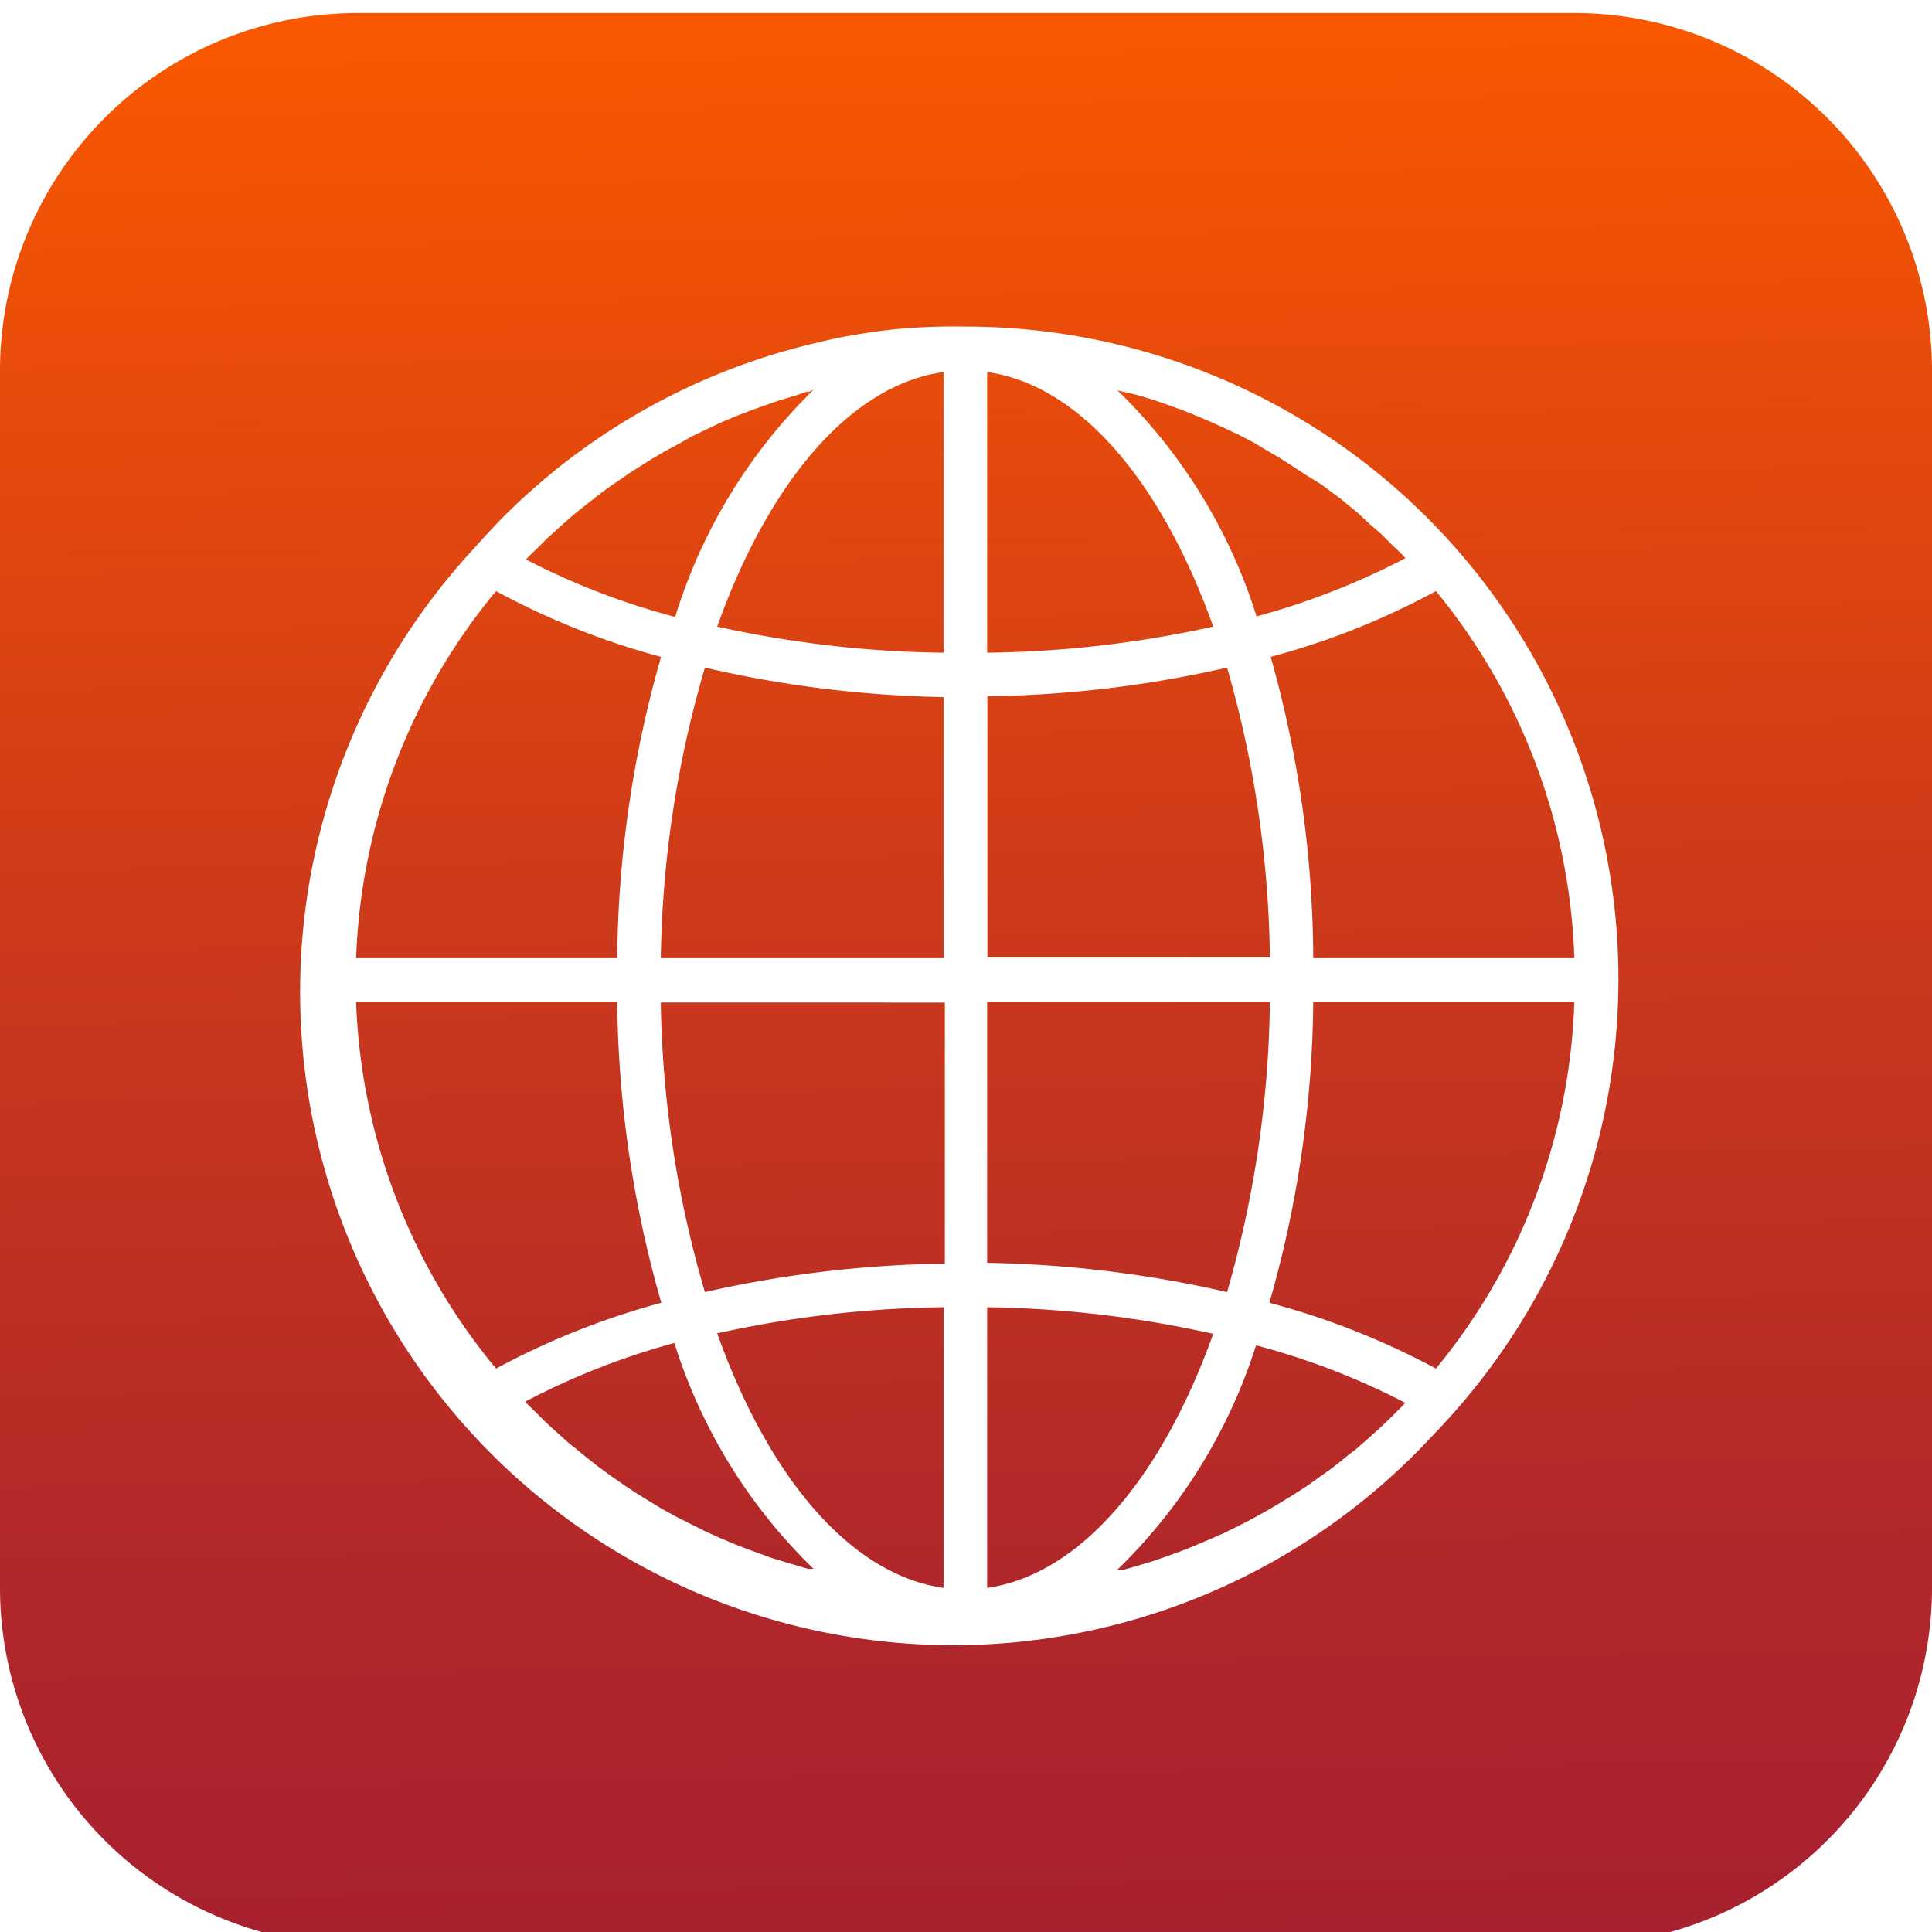
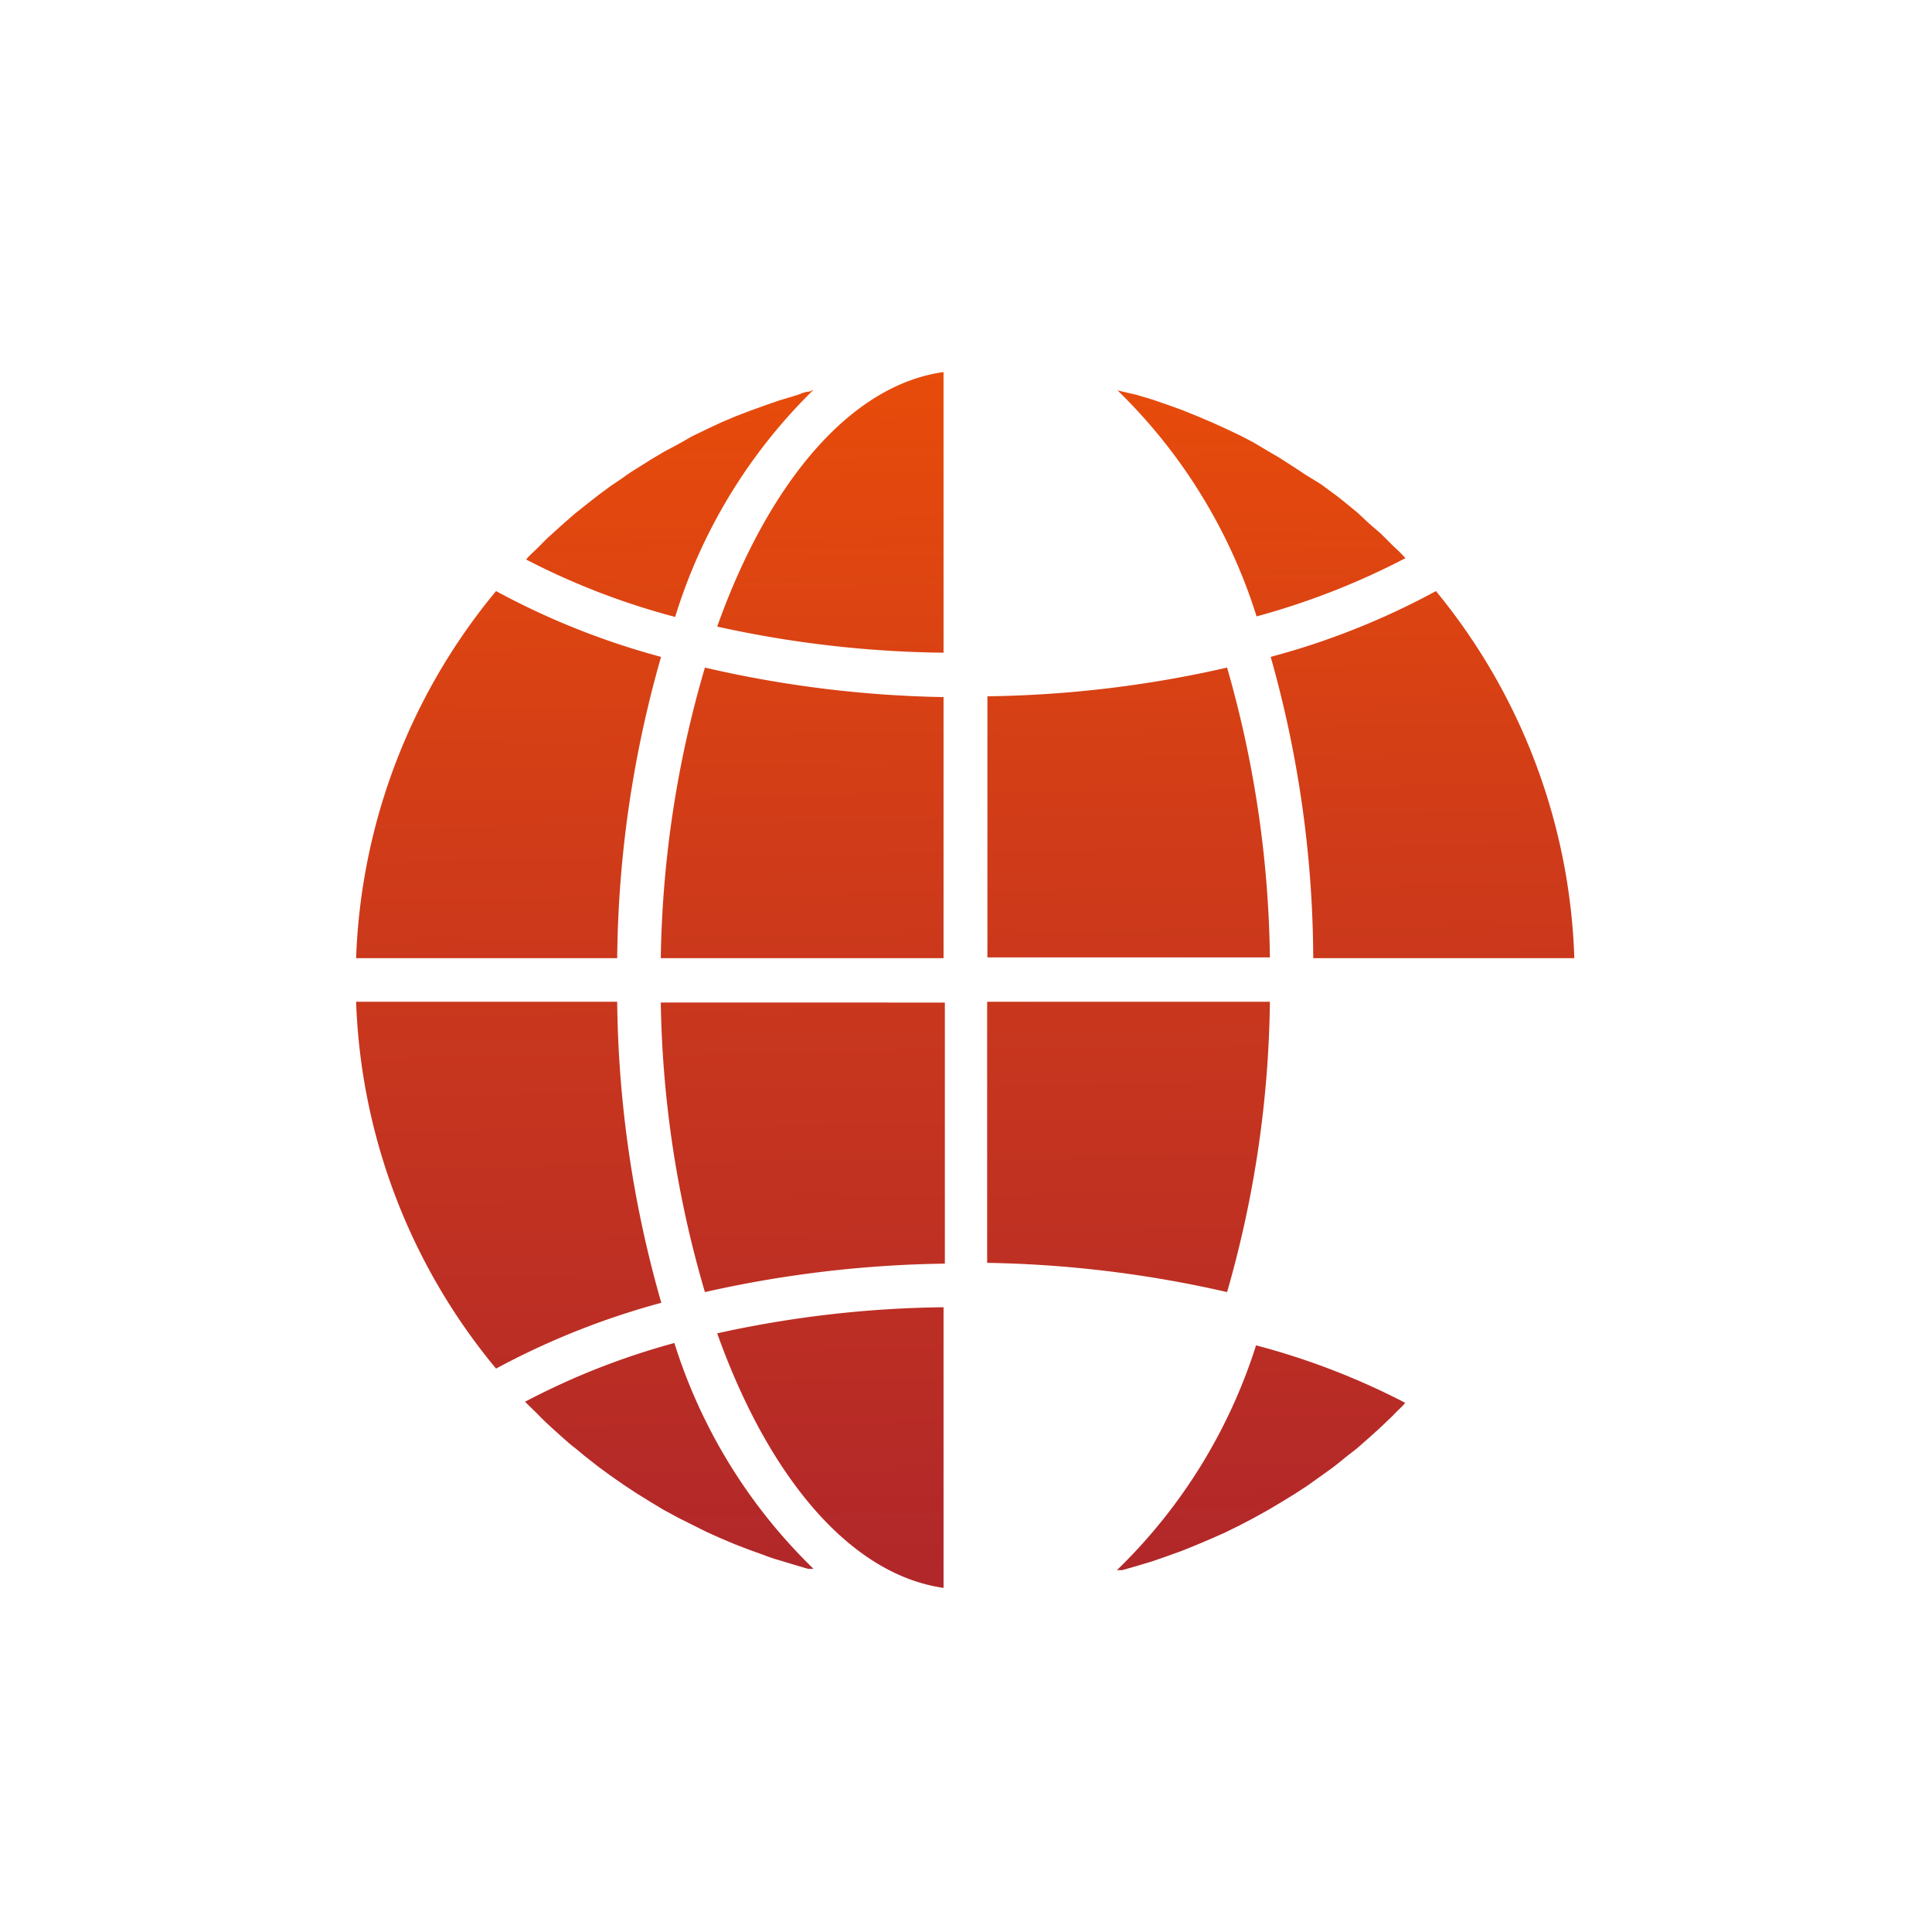
<svg xmlns="http://www.w3.org/2000/svg" xmlns:xlink="http://www.w3.org/1999/xlink" id="Layer_1" data-name="Layer 1" viewBox="0 0 74 74">
  <defs>
    <style>.cls-1{fill:url(#linear-gradient);}.cls-2{fill:url(#linear-gradient-2);}.cls-3{fill:url(#linear-gradient-3);}.cls-4{fill:url(#linear-gradient-4);}.cls-5{fill:url(#linear-gradient-5);}.cls-6{fill:url(#linear-gradient-6);}.cls-7{fill:url(#linear-gradient-7);}.cls-8{fill:url(#linear-gradient-8);}.cls-9{fill:url(#linear-gradient-9);}.cls-10{fill:url(#linear-gradient-10);}.cls-11{fill:url(#linear-gradient-11);}.cls-12{fill:url(#linear-gradient-12);}.cls-13{fill:url(#linear-gradient-13);}.cls-14{fill:url(#linear-gradient-14);}.cls-15{fill:url(#linear-gradient-15);}.cls-16{fill:url(#linear-gradient-16);}.cls-17{fill:url(#linear-gradient-17);}</style>
    <linearGradient id="linear-gradient" x1="30.13" y1="1.37" x2="31.31" y2="75.36" gradientUnits="userSpaceOnUse">
      <stop offset="0" stop-color="#fa5800" />
      <stop offset="0.02" stop-color="#f75601" />
      <stop offset="0.46" stop-color="#cc391b" />
      <stop offset="0.8" stop-color="#b1272a" />
      <stop offset="1" stop-color="#a72030" />
    </linearGradient>
    <linearGradient id="linear-gradient-2" x1="31.52" y1="1.34" x2="32.7" y2="75.33" xlink:href="#linear-gradient" />
    <linearGradient id="linear-gradient-3" x1="31.02" y1="1.35" x2="32.2" y2="75.34" xlink:href="#linear-gradient" />
    <linearGradient id="linear-gradient-4" x1="30.24" y1="1.36" x2="31.42" y2="75.35" xlink:href="#linear-gradient" />
    <linearGradient id="linear-gradient-5" x1="18.8" y1="1.55" x2="19.98" y2="75.54" xlink:href="#linear-gradient" />
    <linearGradient id="linear-gradient-6" x1="19.01" y1="1.54" x2="20.19" y2="75.53" xlink:href="#linear-gradient" />
    <linearGradient id="linear-gradient-7" x1="25.37" y1="1.44" x2="26.55" y2="75.43" xlink:href="#linear-gradient" />
    <linearGradient id="linear-gradient-8" x1="48.03" y1="1.08" x2="49.21" y2="75.07" xlink:href="#linear-gradient" />
    <linearGradient id="linear-gradient-9" x1="24.75" y1="1.45" x2="25.93" y2="75.44" xlink:href="#linear-gradient" />
    <linearGradient id="linear-gradient-10" x1="41.26" y1="1.19" x2="42.44" y2="75.18" xlink:href="#linear-gradient" />
    <linearGradient id="linear-gradient-11" x1="53.77" y1="0.99" x2="54.95" y2="74.98" xlink:href="#linear-gradient" />
    <linearGradient id="linear-gradient-12" x1="53.98" y1="0.99" x2="55.16" y2="74.98" xlink:href="#linear-gradient" />
    <linearGradient id="linear-gradient-13" x1="36.42" y1="1.27" x2="37.6" y2="75.26" xlink:href="#linear-gradient" />
    <linearGradient id="linear-gradient-14" x1="42.65" y1="1.17" x2="43.83" y2="75.16" xlink:href="#linear-gradient" />
    <linearGradient id="linear-gradient-15" x1="41.77" y1="1.18" x2="42.95" y2="75.17" xlink:href="#linear-gradient" />
    <linearGradient id="linear-gradient-16" x1="42.55" y1="1.17" x2="43.73" y2="75.16" xlink:href="#linear-gradient" />
    <linearGradient id="linear-gradient-17" x1="47.41" y1="1.09" x2="48.59" y2="75.08" xlink:href="#linear-gradient" />
  </defs>
  <path class="cls-1" d="M27,49.49a44.3,44.3,0,0,1,9.19-1.09v-10H25.31A41.44,41.44,0,0,0,27,49.49Z" />
  <path class="cls-2" d="M27.47,24a42.17,42.17,0,0,0,8.67,1V14.25C32.57,14.75,29.44,18.48,27.47,24Z" />
  <path class="cls-3" d="M36.14,60.82V50.07a42.17,42.17,0,0,0-8.67,1C29.44,56.59,32.57,60.31,36.14,60.82Z" />
  <path class="cls-4" d="M25.31,36.7H36.14v-10A43.65,43.65,0,0,1,27,25.57,41.51,41.51,0,0,0,25.31,36.7Z" />
  <path class="cls-5" d="M23.64,38.37h-10A23.25,23.25,0,0,0,19,52.42a29.54,29.54,0,0,1,6.33-2.52A43.27,43.27,0,0,1,23.64,38.37Z" />
  <path class="cls-6" d="M25.32,25.16A29,29,0,0,1,19,22.64,23.3,23.3,0,0,0,13.64,36.7h10A43.28,43.28,0,0,1,25.32,25.16Z" />
  <path class="cls-7" d="M31.16,14.93,31,15c-.18,0-.35.1-.53.15l-.63.19-.52.18-.61.22-.52.2-.59.25-.51.24-.58.28L26,17l-.56.3-.49.29-.54.34c-.16.1-.32.2-.47.31s-.35.24-.53.36l-.46.34-.5.39-.45.36-.48.42-.43.39c-.16.14-.31.3-.46.45s-.28.26-.41.4l-.07.08a27.86,27.86,0,0,0,5.71,2.2A20.64,20.64,0,0,1,31.16,14.93Z" />
  <path class="cls-8" d="M53.83,21.38l-.07-.08c-.13-.14-.27-.27-.41-.4l-.46-.46-.43-.37L52,19.64l-.44-.36c-.16-.13-.33-.27-.5-.39l-.46-.34L50,18.18l-.47-.31L49,17.53l-.48-.28L48,16.94l-.5-.26-.59-.28-.51-.23-.59-.25-.52-.21-.61-.22-.52-.18-.64-.19L43,15l-.2-.05a20.68,20.68,0,0,1,5.33,8.66A28.53,28.53,0,0,0,53.83,21.38Z" />
  <path class="cls-9" d="M20.11,53.69l.08.08.4.39c.15.16.31.31.47.46l.42.38c.16.14.32.29.49.42s.29.24.44.36l.51.4.45.33.53.37.47.31.55.34.48.29.57.31.5.25.58.29.51.23.59.25.52.2.61.22a5.52,5.52,0,0,0,.53.18l.63.19.51.15.21,0a20.64,20.64,0,0,1-5.33-8.65A27.94,27.94,0,0,0,20.11,53.69Z" />
-   <path class="cls-10" d="M37.81,50.07V60.82c3.56-.51,6.69-4.23,8.66-9.73A42.15,42.15,0,0,0,37.81,50.07Z" />
-   <path class="cls-11" d="M48.62,49.9A29.34,29.34,0,0,1,55,52.42,23.25,23.25,0,0,0,60.3,38.37h-10A42.87,42.87,0,0,1,48.62,49.9Z" />
  <path class="cls-12" d="M50.3,36.7h10A23.3,23.3,0,0,0,55,22.64a28.83,28.83,0,0,1-6.33,2.52A42.88,42.88,0,0,1,50.3,36.7Z" />
-   <path class="cls-13" d="M60.35.5H13.65A13.7,13.7,0,0,0,0,14.16V60.85A13.69,13.69,0,0,0,13.65,74.5h46.7A13.69,13.69,0,0,0,74,60.85V14.16A13.7,13.7,0,0,0,60.35.5ZM55.78,54c-.3.34-.6.67-.92,1a25,25,0,0,1-36.7-34c.3-.34.61-.67.92-1a24.92,24.92,0,0,1,12.33-6.9l.46-.11a24.37,24.37,0,0,1,2.42-.38A24.07,24.07,0,0,1,37,12.51,25,25,0,0,1,55.78,54Z" />
  <path class="cls-14" d="M47,25.57a43.63,43.63,0,0,1-9.18,1.1v10H48.64A41.92,41.92,0,0,0,47,25.57Z" />
-   <path class="cls-15" d="M37.81,14.25V25a42.15,42.15,0,0,0,8.66-1C44.5,18.48,41.37,14.75,37.81,14.25Z" />
  <path class="cls-16" d="M48.64,38.37H37.81v10A44.29,44.29,0,0,1,47,49.49,41.85,41.85,0,0,0,48.64,38.37Z" />
  <path class="cls-17" d="M42.78,60.14l.2,0,.53-.15.63-.19.52-.18.61-.22.52-.21.59-.25.52-.23.57-.28.5-.26.56-.31.49-.29.54-.33.48-.31.52-.37.46-.33c.17-.13.34-.26.5-.4l.45-.35.49-.43.42-.38.47-.45c.13-.14.27-.27.4-.4l.07-.09a27.64,27.64,0,0,0-5.71-2.2A20.68,20.68,0,0,1,42.78,60.14Z" />
</svg>